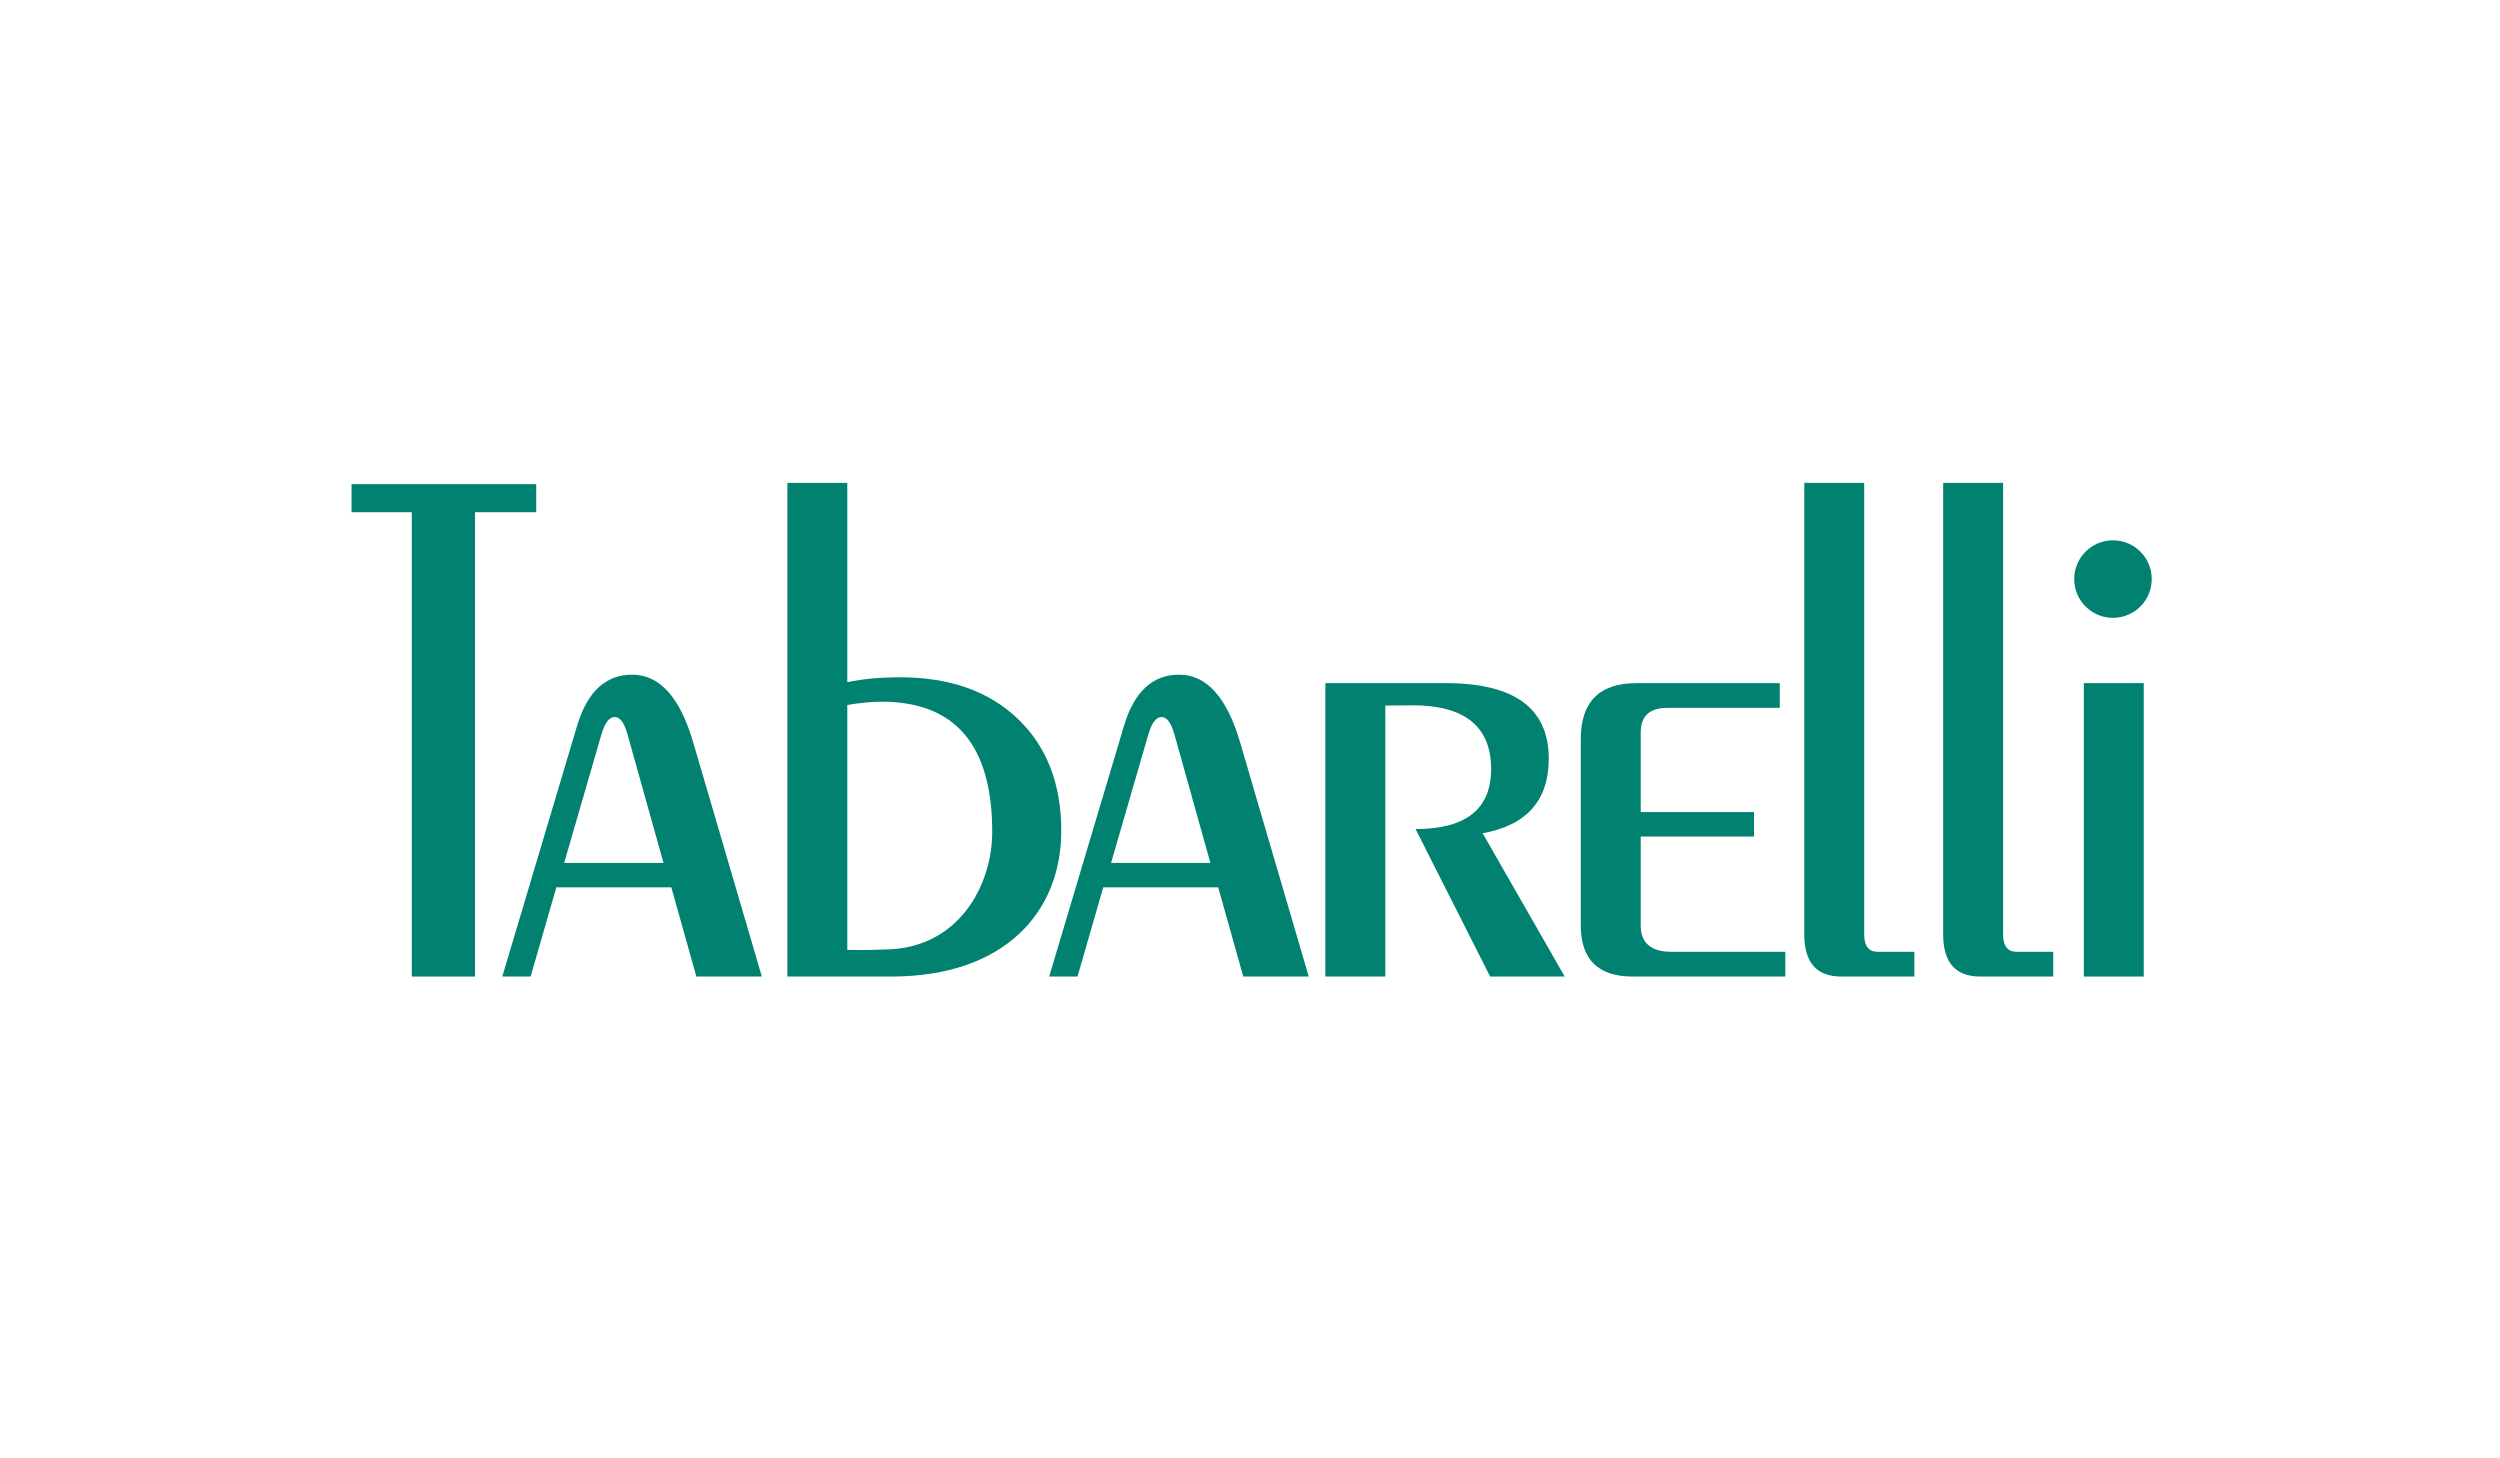
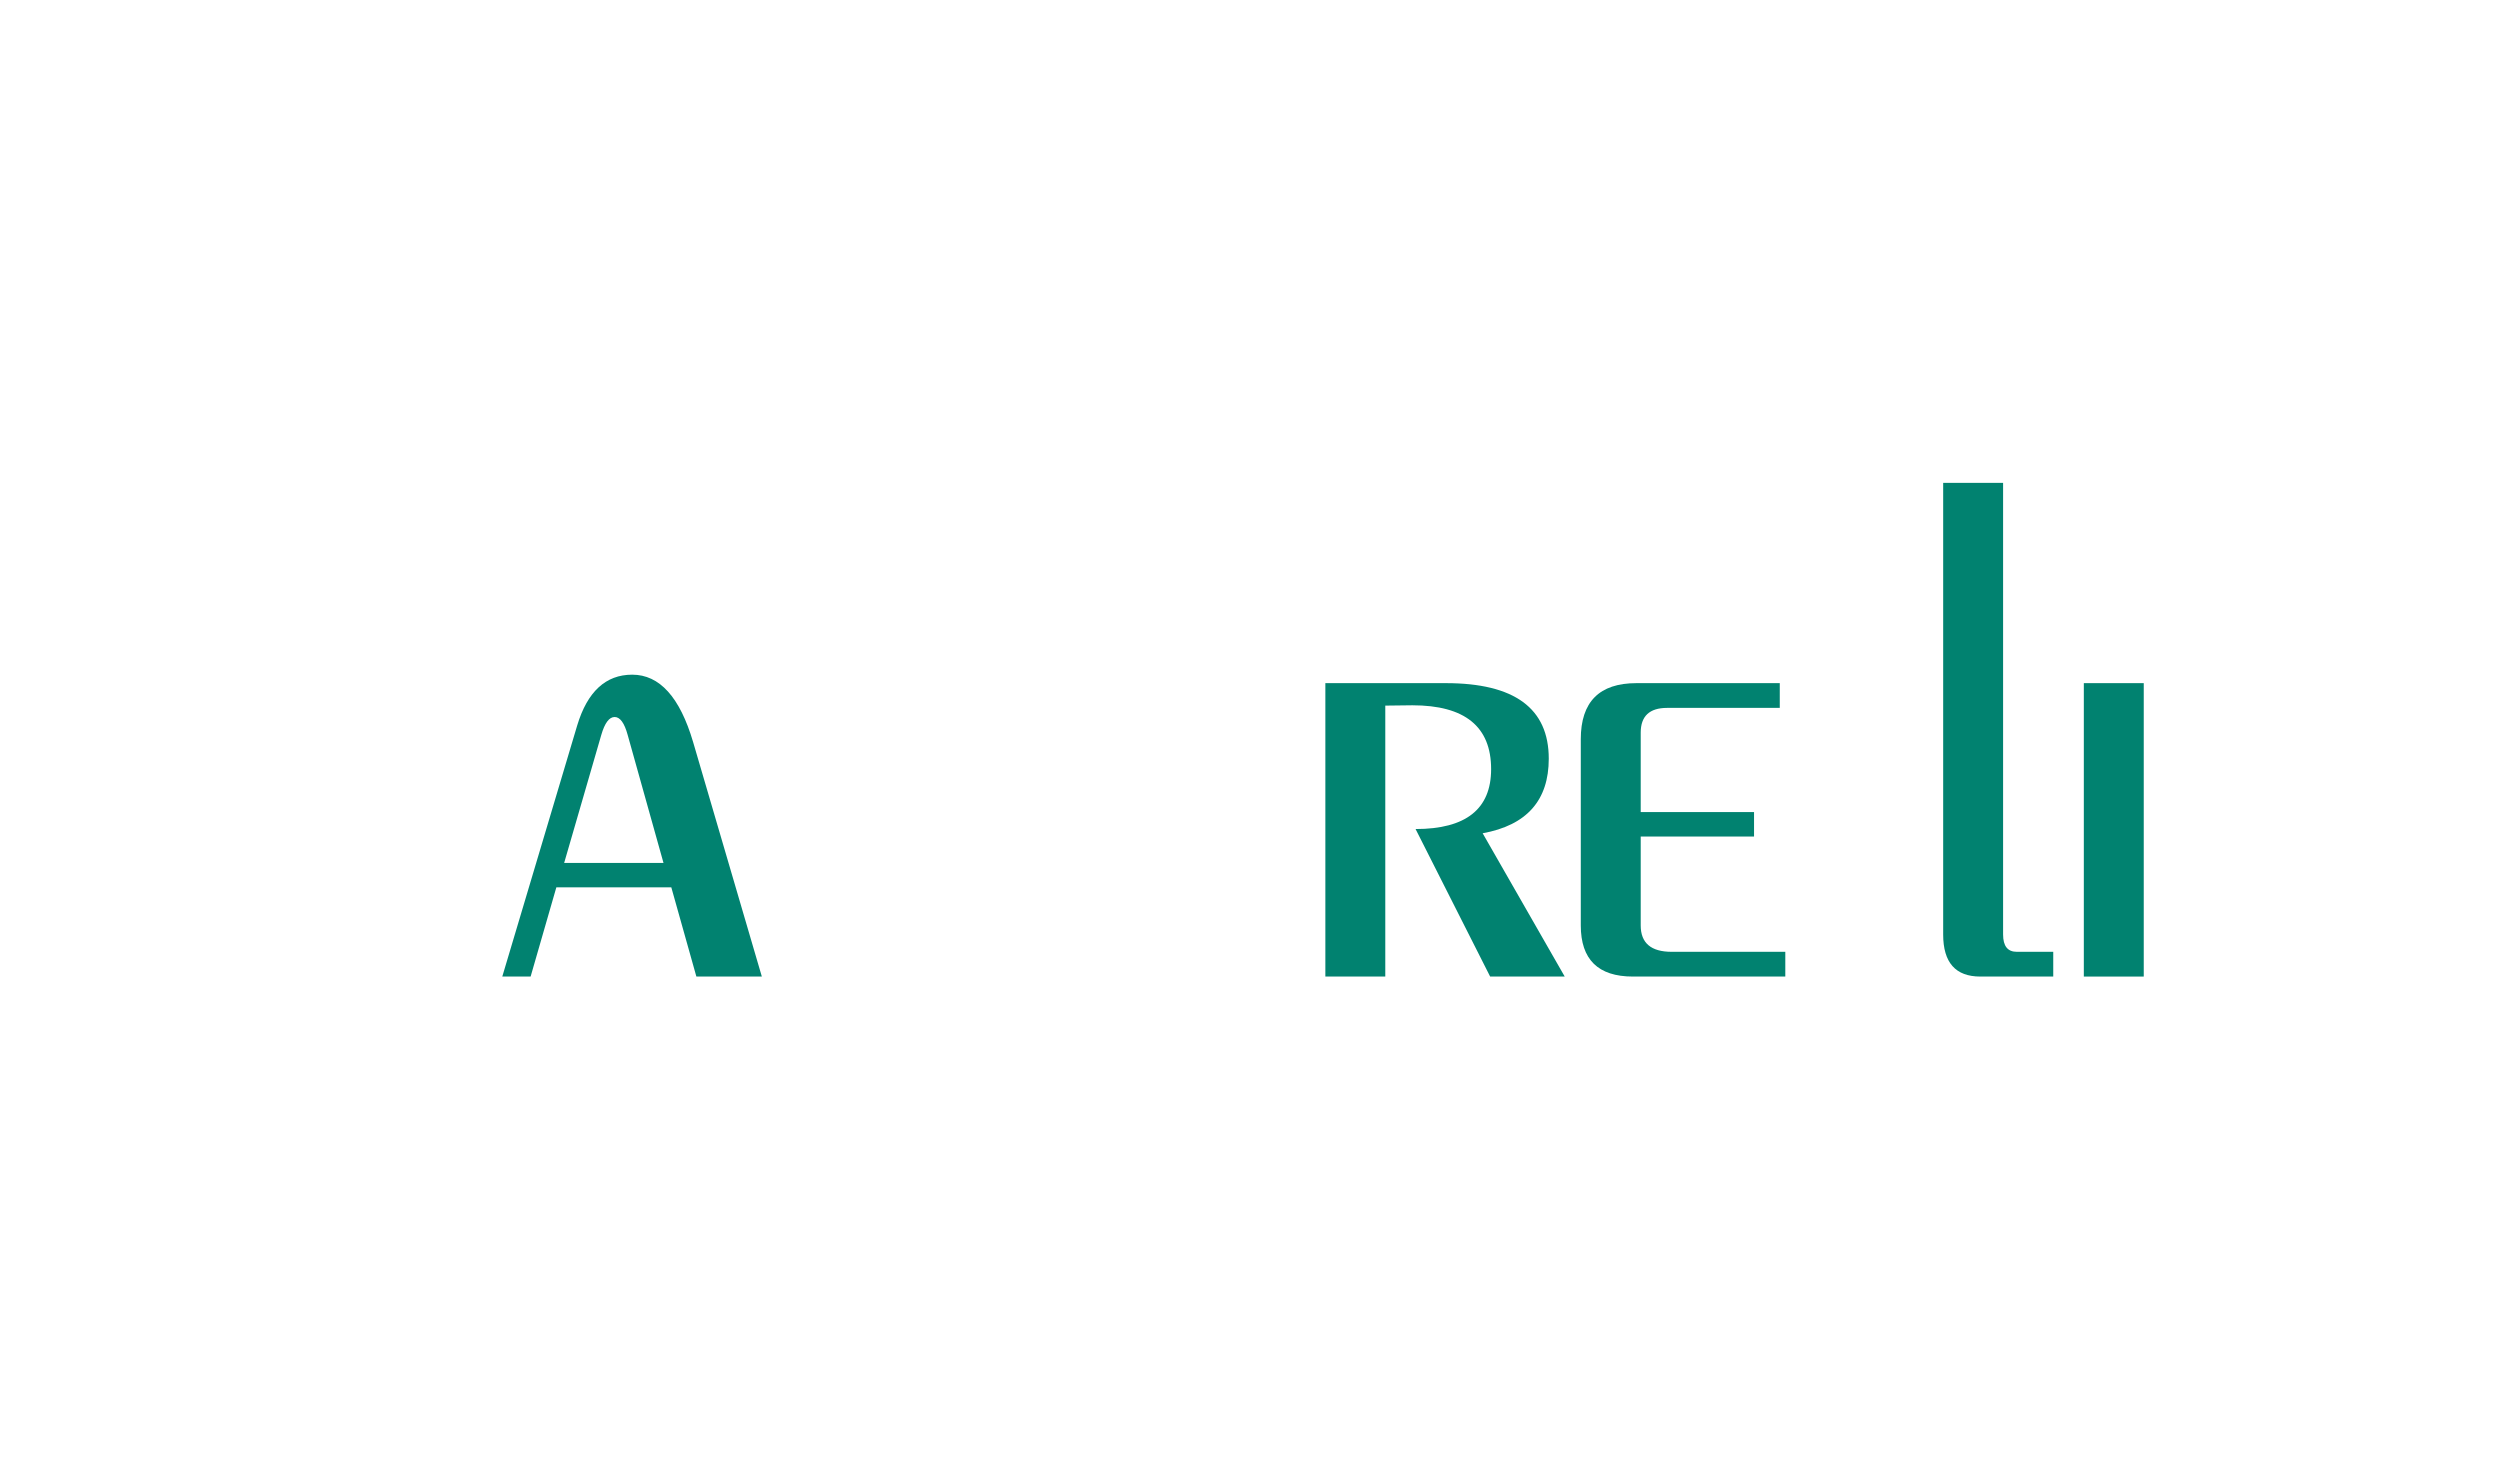
<svg xmlns="http://www.w3.org/2000/svg" version="1.1" id="Livello_1" x="0px" y="0px" width="960px" height="560px" viewBox="0 0 960 560" enable-background="new 0 0 960 560" xml:space="preserve">
  <rect x="800.188" y="262.327" fill="#018270" width="23.01" height="112.673" />
-   <polygon fill="#018270" points="135,185.912 135,196.69 158.13,196.69 158.13,375 182.412,375 182.412,196.69 205.917,196.69   205.917,185.912 " />
  <g>
    <path fill="#018270" d="M216.638,331.356l14.256-49.146c1.333-4.584,3.043-6.878,5.128-6.878c2.082,0,3.751,2.294,5.002,6.878   l13.756,49.146H216.638z M213.637,340.735h44.144L267.41,375h25.136l-26.387-90.039c-5.086-17.257-12.88-25.886-23.385-25.886   c-10.172,0-17.216,6.503-21.134,19.508L192.878,375h10.88L213.637,340.735z" />
-     <path fill="#018270" d="M325.364,270.706c5.084-0.833,9.461-1.251,13.13-1.251c28.345,0,42.519,16.675,42.519,50.021   c0,20.337-12.707,44.428-40.407,45.104c-5.027,0.122-6.743,0.368-15.242,0.167V270.706z M342.246,375   c43.519,0,65.278-24.772,65.278-55.899c0-18.09-5.565-32.45-16.695-43.081c-11.13-10.629-26.198-15.943-45.207-15.943   c-7.587,0-14.34,0.625-20.258,1.876v-76.533h-23.01V375H342.246z" />
-     <path fill="#018270" d="M426.648,331.356l14.256-49.146c1.333-4.584,3.043-6.878,5.128-6.878c2.082,0,3.751,2.294,5.002,6.878   l13.756,49.146H426.648z M423.647,340.735h44.144L477.42,375h25.137l-26.388-90.039c-5.086-17.257-12.88-25.886-23.385-25.886   c-10.172,0-17.216,6.503-21.134,19.508L402.888,375h10.88L423.647,340.735z" />
    <path fill="#018270" d="M531.95,375V270.956l10.379-0.125c20.175,0,30.263,8.171,30.263,24.51c0,15.341-9.672,23.01-29.012,23.01   L572.217,375h28.637l-31.513-55.023c16.923-3.084,25.386-12.631,25.386-28.638c0-19.34-13.174-29.012-39.517-29.012h-46.271V375   H531.95z" />
    <path fill="#018270" d="M630.033,281.335c0-6.335,3.375-9.504,10.129-9.504h43.269v-9.504h-55.024   c-14.256,0-21.384,7.171-21.384,21.509v71.531c0,13.089,6.669,19.633,20.009,19.633h58.525v-9.504h-43.644   c-7.921,0-11.88-3.377-11.88-10.129v-34.141h43.519v-9.379h-43.519V281.335z" />
-     <path fill="#018270" d="M692.846,358.868c0,10.755,4.752,16.132,14.256,16.132h28.012v-9.504h-14.006   c-3.501,0-5.252-2.208-5.252-6.628V185.419h-23.01V358.868z" />
    <path fill="#018270" d="M746.178,358.868c0,10.755,4.752,16.132,14.256,16.132h28.012v-9.504h-14.006   c-3.501,0-5.252-2.208-5.252-6.628V185.419h-23.01V358.868z" />
-     <path fill="#018270" d="M811.381,237.252c8.221,0,14.885-6.663,14.885-14.885s-6.664-14.886-14.885-14.886   c-8.222,0-14.886,6.664-14.886,14.886S803.159,237.252,811.381,237.252" />
  </g>
  <g>
</g>
  <g>
</g>
  <g>
</g>
  <g>
</g>
  <g>
</g>
  <g>
</g>
  <g>
</g>
  <g>
</g>
  <g>
</g>
  <g>
</g>
  <g>
</g>
  <g>
</g>
  <g>
</g>
  <g>
</g>
  <g>
</g>
</svg>